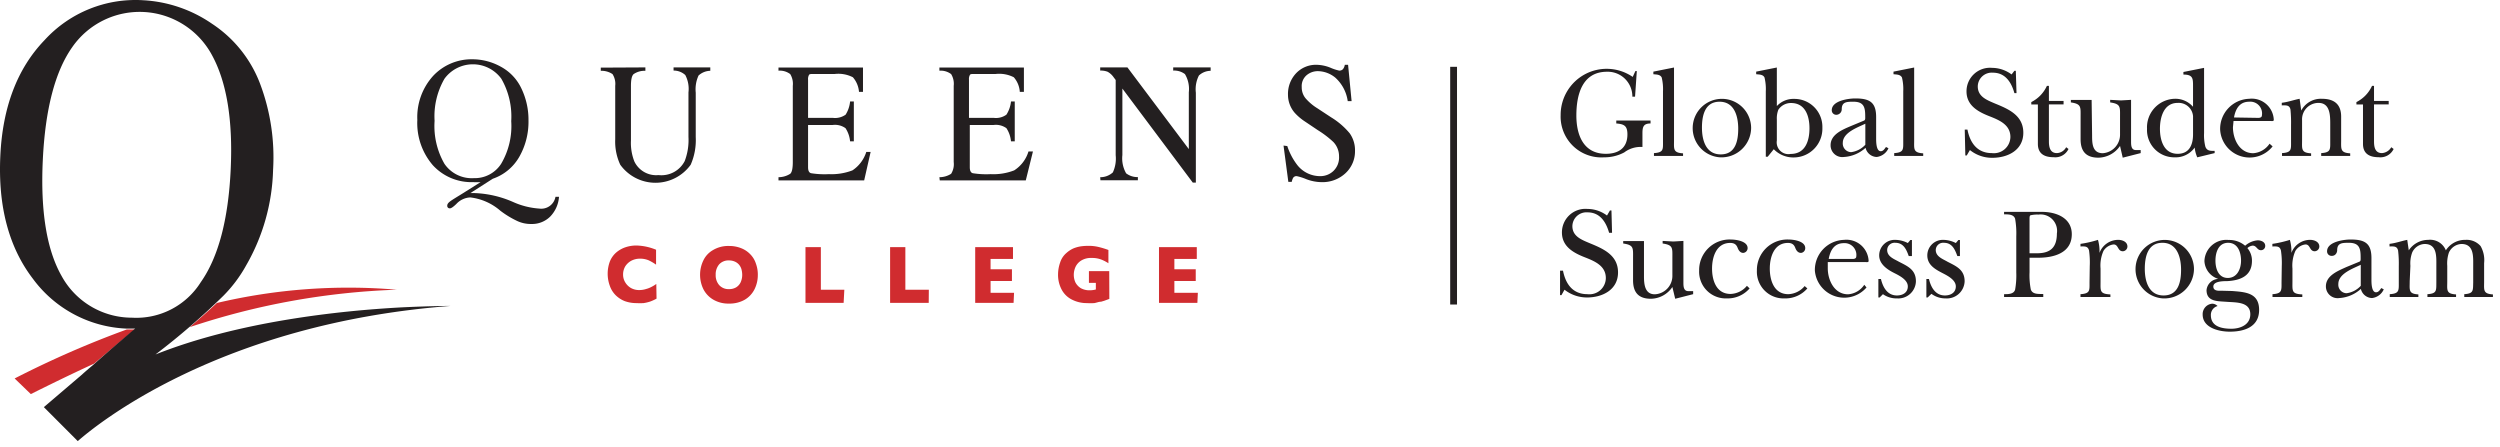
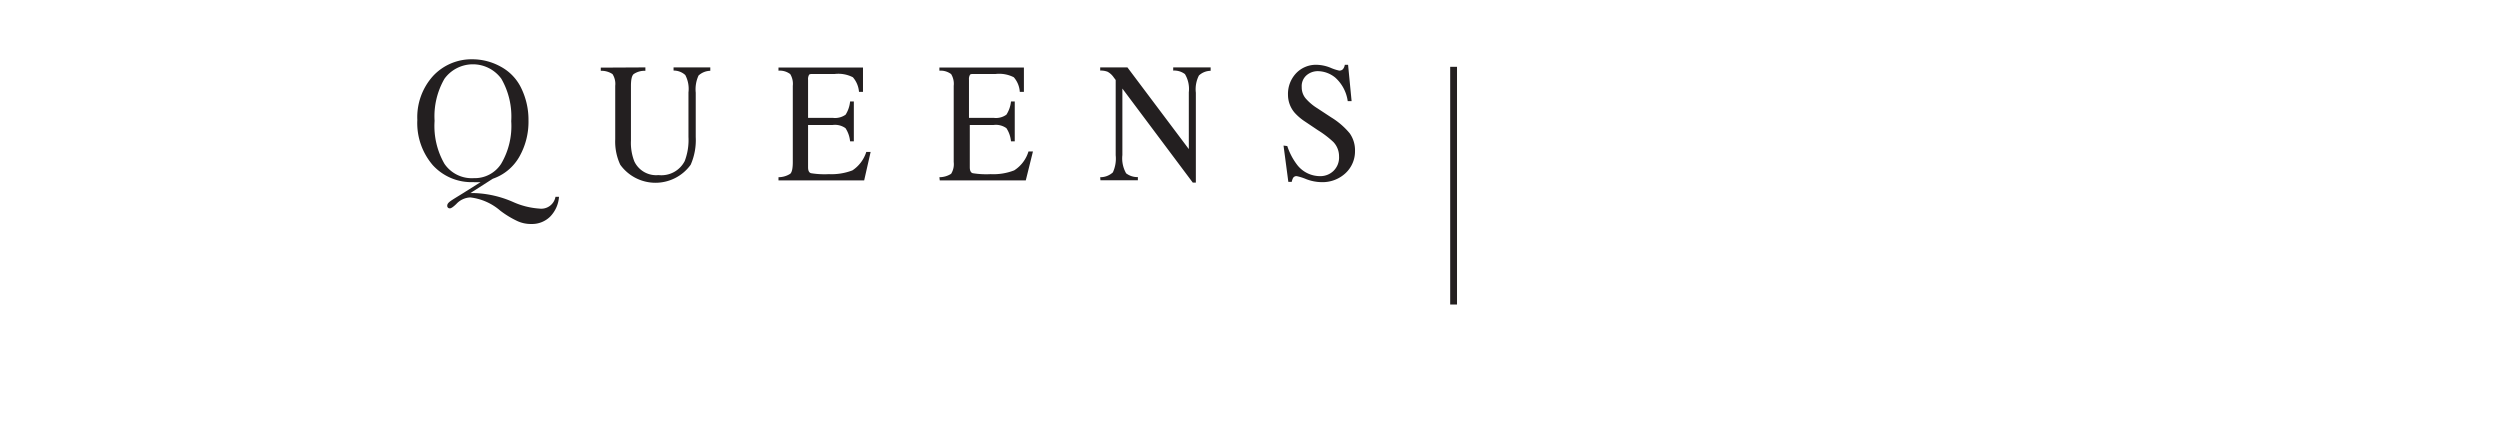
<svg xmlns="http://www.w3.org/2000/svg" width="291" height="52" viewBox="0 0 291 52">
  <g fill="none" fill-rule="evenodd">
-     <path d="M15.734 38.347h-.97a114.582 114.582 0 0 0-13.06 5.706l1.885 1.82c1.83-.916 4.918-2.435 7.363-3.544 1.763-1.491 4.318-3.653 4.782-3.982zM76.42 34.762a5.283 5.283 0 0 1-.75.342c-.25.08-.506.14-.766.178a7.98 7.98 0 0 1-.82 0 3.997 3.997 0 0 1-1.366-.233 3.128 3.128 0 0 1-1.065-.698 2.874 2.874 0 0 1-.67-1.08 4.112 4.112 0 0 1 0-2.82c.159-.405.412-.766.738-1.053a3.264 3.264 0 0 1 1.08-.616 4.012 4.012 0 0 1 1.283-.205c.785.023 1.558.19 2.282.492v1.738a5.64 5.64 0 0 0-.86-.506 2.565 2.565 0 0 0-1.012-.192 2.142 2.142 0 0 0-.97.22c-.292.148-.541.37-.724.642a1.836 1.836 0 0 0-.273.986c-.003.318.082.63.246.903.16.27.386.496.656.657.296.166.63.25.97.246.273.002.545-.04.806-.123.228-.06.448-.148.655-.26.187-.095.365-.204.533-.329l.028 1.71zM88.21 31.984a3.713 3.713 0 0 1-.382 1.683 2.94 2.94 0 0 1-1.134 1.218c-.562.315-1.2.471-1.844.452a3.438 3.438 0 0 1-1.858-.48 2.968 2.968 0 0 1-1.134-1.23 3.837 3.837 0 0 1 0-3.285c.24-.52.637-.95 1.134-1.232a3.438 3.438 0 0 1 1.858-.479c.5-.007.998.086 1.462.274.4.162.758.41 1.052.725.288.303.503.668.628 1.068.149.412.223.848.219 1.286zm-1.816 0a2.563 2.563 0 0 0-.096-.67 1.465 1.465 0 0 0-.3-.534 1.366 1.366 0 0 0-.492-.342 1.65 1.65 0 0 0-.656-.124 1.46 1.46 0 0 0-1.134.452 1.78 1.78 0 0 0-.41 1.218c-.02.439.126.87.41 1.204.29.316.706.486 1.134.465.291.01.58-.062.833-.205.234-.143.42-.352.533-.602.12-.272.18-.565.178-.862zM98.198 35.254h-4.44v-6.486h1.79v4.954h2.732zM108.103 35.254h-4.495v-6.486h1.776v4.954h2.732zM117.98 35.254h-4.467v-6.486h4.399v1.369h-2.61v1.204h2.487v1.368h-2.486v1.369h2.732zM129.128 34.79l-.327.122-.26.096-.369.11c-.273 0-.533.123-.806.164a8.266 8.266 0 0 1-.847 0 3.766 3.766 0 0 1-1.667-.37 2.734 2.734 0 0 1-1.23-1.122 3.631 3.631 0 0 1-.464-1.874c.005-.467.089-.93.246-1.369.134-.426.385-.805.724-1.095a3.17 3.17 0 0 1 .806-.533c.26-.107.53-.185.806-.233a5.81 5.81 0 0 1 .875-.068c.432-.012.864.034 1.284.136.38.093.754.207 1.12.343v1.546a4.533 4.533 0 0 0-.847-.438 3.001 3.001 0 0 0-1.12-.178 2.129 2.129 0 0 0-1.243.329 1.724 1.724 0 0 0-.643.766 2.261 2.261 0 0 0-.177.862c-.002.307.063.61.191.89.146.275.363.507.629.67.314.17.667.256 1.024.246.245.001.488-.031.724-.096v-.766h-.806V31.56h2.364l.013 3.23zM139.375 35.254h-4.468v-6.486h4.4v1.369h-2.61v1.204h2.487v1.368h-2.487v1.369h2.733z" fill="#D02C2F" fill-rule="nonzero" />
    <path d="M55.941 21.2a8.73 8.73 0 0 1-.874 0 6.088 6.088 0 0 1-4.686-1.97 7.52 7.52 0 0 1-1.804-5.268 7.15 7.15 0 0 1 1.831-5.118 6.116 6.116 0 0 1 4.604-1.943 6.822 6.822 0 0 1 3.28.862 5.566 5.566 0 0 1 2.404 2.545 8.4 8.4 0 0 1 .82 3.722 8.221 8.221 0 0 1-1.066 4.215 5.658 5.658 0 0 1-3.088 2.559l-2.61 1.67h.465c1.545.054 3.066.403 4.481 1.026a8.91 8.91 0 0 0 3.088.78 1.68 1.68 0 0 0 1.872-1.369h.41a3.684 3.684 0 0 1-1.012 2.286 3.003 3.003 0 0 1-2.213.875 3.725 3.725 0 0 1-1.626-.342 10.926 10.926 0 0 1-1.98-1.204 6.47 6.47 0 0 0-3.498-1.546 2.348 2.348 0 0 0-1.626.766c-.355.342-.6.506-.737.506a.287.287 0 0 1-.315-.328c0-.178.137-.342.383-.52s.724-.465 1.366-.862l.437-.274 1.694-1.067zm-5.355-7.129a8.81 8.81 0 0 0 1.147 4.995 3.85 3.85 0 0 0 3.43 1.67 3.646 3.646 0 0 0 3.17-1.67 8.646 8.646 0 0 0 1.174-4.967 8.81 8.81 0 0 0-1.148-4.927 4.096 4.096 0 0 0-6.626 0 8.742 8.742 0 0 0-1.147 4.9zM75.123 7.845v.397a2.265 2.265 0 0 0-1.367.383c-.218.192-.314.67-.314 1.368v6.364c-.04.83.094 1.66.396 2.435a2.814 2.814 0 0 0 2.815 1.588 3.045 3.045 0 0 0 3.046-1.629c.342-.898.491-1.859.438-2.819V10.76a3.467 3.467 0 0 0-.37-2.026 1.993 1.993 0 0 0-1.365-.52v-.369h4.276v.397c-.507.01-.992.205-1.366.547a3.837 3.837 0 0 0-.328 1.998v5.173a7.112 7.112 0 0 1-.588 3.216 5.052 5.052 0 0 1-8.197 0 6.372 6.372 0 0 1-.587-2.97V9.993a2.11 2.11 0 0 0-.315-1.368 2.306 2.306 0 0 0-1.366-.383v-.37l5.192-.027zM90.615 20.626c.484 0 .958-.137 1.367-.397.204-.178.3-.643.3-1.368V9.993a2.165 2.165 0 0 0-.3-1.368 2.006 2.006 0 0 0-1.367-.397v-.37h9.837v2.833h-.465a2.945 2.945 0 0 0-.71-1.697 3.697 3.697 0 0 0-2.104-.383H94.66c-.273 0-.45 0-.505.137a1 1 0 0 0-.096.534v4.434h2.856a2.115 2.115 0 0 0 1.516-.37 3.52 3.52 0 0 0 .52-1.533h.436v4.64h-.437a3.356 3.356 0 0 0-.533-1.533 2.101 2.101 0 0 0-1.502-.37h-2.856v4.913c0 .397.11.63.342.698.69.11 1.391.146 2.09.11a6.82 6.82 0 0 0 2.732-.439 4.023 4.023 0 0 0 1.613-2.148h.505l-.751 3.312h-9.974v-.37zM109.346 20.626c.484 0 .958-.137 1.366-.397a2.11 2.11 0 0 0 .3-1.368V9.993a2.165 2.165 0 0 0-.3-1.368 2.033 2.033 0 0 0-1.366-.397v-.37h9.837v2.833h-.479a2.862 2.862 0 0 0-.696-1.697 3.724 3.724 0 0 0-2.104-.383h-2.528c-.273 0-.437 0-.492.137a1 1 0 0 0-.095.534v4.434h2.855a2.074 2.074 0 0 0 1.503-.37c.295-.462.478-.987.533-1.533h.437v4.64h-.437a3.356 3.356 0 0 0-.533-1.533 2.101 2.101 0 0 0-1.503-.37h-2.76v4.913c0 .397.11.63.342.698.69.11 1.392.146 2.09.11a6.657 6.657 0 0 0 2.733-.439 3.954 3.954 0 0 0 1.666-2.203h.52l-.834 3.367h-10.014l-.041-.37zM128.063 20.626a2.143 2.143 0 0 0 1.475-.561c.286-.624.4-1.315.328-1.998V9.31l-.246-.328a2.078 2.078 0 0 0-.696-.63 2.25 2.25 0 0 0-.861-.137v-.369h3.17l7.145 9.51v-6.609a3.357 3.357 0 0 0-.451-2.121 2.074 2.074 0 0 0-1.366-.41v-.37h4.358v.397a2.02 2.02 0 0 0-1.366.547 3.508 3.508 0 0 0-.356 1.998v10.469h-.355l-8.197-10.948v7.745a3.508 3.508 0 0 0 .437 2.121c.392.298.874.453 1.366.438v.37h-4.358l-.027-.356zM149.84 17c.25.767.624 1.488 1.107 2.134a3.373 3.373 0 0 0 2.732 1.369 2.184 2.184 0 0 0 1.53-.602 2.164 2.164 0 0 0 .656-1.683 2.41 2.41 0 0 0-.656-1.684c-.55-.514-1.149-.973-1.79-1.368l-1.57-1.054a6.11 6.11 0 0 1-1.148-.985 3.205 3.205 0 0 1-.779-2.08 3.506 3.506 0 0 1 .929-2.504 3.18 3.18 0 0 1 2.473-.999 4.53 4.53 0 0 1 1.516.328c.33.148.673.263 1.025.342a.532.532 0 0 0 .464-.177c.11-.144.182-.314.205-.493h.383l.41 4.228h-.451a4.518 4.518 0 0 0-1.448-2.736 3.276 3.276 0 0 0-1.981-.753 2.02 2.02 0 0 0-1.366.479 1.67 1.67 0 0 0-.56 1.368c-.011.472.143.932.437 1.3.394.455.854.847 1.366 1.163l1.626 1.068a8.666 8.666 0 0 1 2.158 1.86c.416.593.632 1.303.615 2.026a3.465 3.465 0 0 1-1.093 2.6 3.917 3.917 0 0 1-2.814 1.054 5.13 5.13 0 0 1-1.79-.356 6.018 6.018 0 0 0-1.08-.342.45.45 0 0 0-.437.219 1.603 1.603 0 0 0-.15.451h-.396l-.56-4.228.437.055z" fill="#231F20" fill-rule="nonzero" />
-     <path d="M22.06 38.087a84.895 84.895 0 0 1 24.127-4.365 66.565 66.565 0 0 0-20.944 1.546 77.497 77.497 0 0 1-3.183 2.82z" fill="#D02C2F" fill-rule="nonzero" />
-     <path d="M23.371 32.873c2.077-2.928 3.21-7.307 3.443-13.205.232-5.898-.465-10.154-2.2-13.3a9.562 9.562 0 0 0-7.869-4.944 9.558 9.558 0 0 0-8.347 4.081c-2.022 2.883-3.17 7.244-3.443 13.082-.273 5.839.455 10.332 2.186 13.48a9.329 9.329 0 0 0 8.197 4.857 8.862 8.862 0 0 0 8.033-4.05z" />
-     <path d="M46.57 35.788c-6.941.383-18.745 1.601-28.472 5.474a82.625 82.625 0 0 0 7.91-6.842 15.954 15.954 0 0 0 2.637-3.517 23.47 23.47 0 0 0 3.142-11.139 24.257 24.257 0 0 0-1.53-10.058 14.487 14.487 0 0 0-5.574-6.938A15.599 15.599 0 0 0 16.718.031a14.333 14.333 0 0 0-11.531 4.64C2.017 7.963.301 12.46.037 18.162c-.274 5.857.988 10.614 3.784 14.273a14.257 14.257 0 0 0 10.93 5.815h.97c-.465.397-3.02 2.56-4.741 4.106-.642.547-1.175.999-1.435 1.245l-4.44 3.79 3.948 3.955c2.036-1.793 16.395-13.684 43.418-15.737 0 0-2.295 0-5.902.178zm-31.205 1.19a9.329 9.329 0 0 1-8.197-4.857c-1.74-3.065-2.468-7.558-2.186-13.48.282-5.92 1.421-10.299 3.416-13.136a9.558 9.558 0 0 1 8.373-4.107 9.562 9.562 0 0 1 7.884 4.983c1.73 3.147 2.464 7.58 2.2 13.3-.273 5.899-1.448 10.278-3.484 13.165a8.862 8.862 0 0 1-8.006 4.133z" fill="#231F20" fill-rule="nonzero" />
    <path stroke="#231F20" stroke-width=".794" d="M169.199 7.777v27.669" />
-     <path d="M190.32 11.252h-.314a2.876 2.876 0 0 0-.859-2.08 2.866 2.866 0 0 0-2.092-.82c-2.923 0-3.566 2.736-3.566 5.09 0 2.354.875 4.46 3.43 4.46 1.502 0 2.513-.697 2.513-2.257 0-.999-.382-1.204-1.297-1.273v-.342h3.989v.342c-.82 0-.943.397-.943 1.136v1.601a3.152 3.152 0 0 0-2.117.63 4.898 4.898 0 0 1-2.35.574 4.736 4.736 0 0 1-3.619-1.33 4.752 4.752 0 0 1-1.436-3.582 5.365 5.365 0 0 1 2.85-4.768 5.348 5.348 0 0 1 5.538.32l.314-.684h.164l-.205 2.983zM194.856 16.33c0 .998-.136 1.45 1.052 1.518v.301h-3.388v-.328c1.134-.069 1.052-.438 1.052-1.369v-5.815a5.688 5.688 0 0 0-.15-1.615c-.178-.37-.629-.342-.97-.383v-.301l2.404-.48v8.471zM203.832 14.879a3.465 3.465 0 0 1-1.08 2.49c-.683.648-1.6.99-2.54.944a3.405 3.405 0 0 1-3.18-3.535 3.404 3.404 0 0 1 3.449-3.272 3.405 3.405 0 0 1 3.351 3.373zm-5.724 0c0 1.368.423 3.092 2.186 3.092 1.762 0 2.035-1.655 2.035-2.997 0-1.34-.396-3.133-2.172-3.133-1.776 0-2.05 1.738-2.05 3.038zM206.824 12.347a2.635 2.635 0 0 1 2.036-.835 3.249 3.249 0 0 1 2.347.988 3.26 3.26 0 0 1 .918 2.379 3.356 3.356 0 0 1-.95 2.437 3.344 3.344 0 0 1-2.41 1.011 3.153 3.153 0 0 1-2.296-.958l-.71.876h-.22v-7.608a5.688 5.688 0 0 0-.15-1.615c-.177-.37-.628-.342-.97-.383v-.301l2.405-.48v4.49zm0 4.01a1.37 1.37 0 0 0 1.612 1.56c1.722 0 2.186-1.547 2.186-2.984 0-1.436-.492-2.942-2.145-2.942a1.748 1.748 0 0 0-1.475.78 2.74 2.74 0 0 0-.178 1.122v2.464zM216.989 14.03c.15-.082.123-.273.123-.438 0-1.026-.096-1.751-1.367-1.751-.751 0-1.366 0-1.366.862a.643.643 0 0 1-.601.657.519.519 0 0 1-.56-.534c0-1.122 1.995-1.368 2.732-1.368 1.667 0 2.432.438 2.432 2.162v2.49c0 .37 0 1.492.533 1.492.3 0 .45-.274.615-.493l.287.15a1.735 1.735 0 0 1-1.367 1.013 1.367 1.367 0 0 1-1.297-1.067 4.095 4.095 0 0 1-2.514 1.067 1.365 1.365 0 0 1-1.558-1.368c0-1.259 1.366-1.806 2.391-2.244l1.517-.63zm.136.37c-.901.438-2.623 1.026-2.623 2.23a1 1 0 0 0 .97 1.081 2.73 2.73 0 0 0 1.653-.862V14.4zM222.809 16.33c0 .998-.137 1.45 1.052 1.518v.301h-3.375v-.328c1.12-.069 1.052-.438 1.052-1.369v-5.815a5.688 5.688 0 0 0-.15-1.615c-.192-.37-.642-.342-.984-.383v-.301l2.405-.48v8.471zM228.697 15.084h.314c.3 1.519 1.12 2.737 2.842 2.737a1.924 1.924 0 0 0 2.158-1.875c0-1.368-1.188-1.916-2.281-2.354-1.366-.52-2.828-1.245-2.828-2.955a2.739 2.739 0 0 1 .885-2.028 2.73 2.73 0 0 1 2.093-.71 3.835 3.835 0 0 1 2.268.767l.328-.424h.164l.082 2.6h-.246c-.342-1.245-1.052-2.381-2.5-2.381a1.624 1.624 0 0 0-1.763 1.6c0 1.191 1.066 1.588 1.995 1.985 1.571.643 3.306 1.368 3.306 3.407 0 2.04-1.83 2.915-3.593 2.915a4.094 4.094 0 0 1-2.623-.903l-.369.63h-.164l-.068-3.011zM236.443 12.156v-.274a3.925 3.925 0 0 0 1.817-1.889h.233v1.752h1.707v.41h-1.707v4.297c0 .67.136 1.369.929 1.369.455-.02.866-.28 1.079-.684l.273.205a1.707 1.707 0 0 1-1.735.958c-1.093 0-1.83-.424-1.83-1.547v-4.597h-.766zM243.52 15.74c0 .89 0 2.094 1.243 2.094a2.16 2.16 0 0 0 2.009-2.23v-2.012c0-1.15.095-1.491-1.148-1.67v-.3l1.257.068 1.175-.068v4.83c0 .41 0 1.013.546 1.013h.574v.356l-2.09.533-.314-1.368a3.114 3.114 0 0 1-2.514 1.368c-1.517 0-2.077-.82-2.077-2.148v-2.614c0-1.15.096-1.491-1.134-1.67v-.286h2.418l.055 4.105zM255.761 18.313a3.864 3.864 0 0 1-.3-1.135 2.73 2.73 0 0 1-2.336 1.135 3.167 3.167 0 0 1-2.323-.967 3.178 3.178 0 0 1-.888-2.358 3.328 3.328 0 0 1 .874-2.42 3.318 3.318 0 0 1 2.337-1.07 2.73 2.73 0 0 1 2.144.931v-2.38c0-.904 0-1.37-1.12-1.37v-.3l2.405-.48v7.595c-.027.53.024 1.06.15 1.574.191.52.601.493 1.08.493v.26l-2.023.492zm-.492-4.803a1.681 1.681 0 0 0-1.79-1.532c-1.625 0-2.062 1.696-2.062 3.01 0 1.314.437 2.915 2.063 2.915 1.366 0 1.79-1.067 1.79-2.258V13.51zM264.532 17.04a3.426 3.426 0 0 1-3.727 1.133 3.434 3.434 0 0 1-2.38-3.089 3.5 3.5 0 0 1 3.375-3.585 2.566 2.566 0 0 1 1.969.597c.544.465.87 1.136.9 1.852 0 .192-.232.137-.383.137h-4.303l-.068.725c0 1.369.75 3.024 2.363 3.024a2.5 2.5 0 0 0 1.899-1.108l.355.315zm-1.98-3.324c.232 0 .737.082.737-.302a1.37 1.37 0 0 0-1.49-1.573c-1.133 0-1.584.862-1.762 1.833l2.514.042zM272.51 16.33c0 .998-.122 1.45 1.053 1.518v.301h-3.375v-.328c1.12-.069 1.052-.438 1.052-1.369v-1.956c0-1.04 0-2.518-1.366-2.518a1.911 1.911 0 0 0-1.913 2.011v2.34c0 1-.136 1.45 1.052 1.52v.3h-3.388v-.328c1.134-.069 1.052-.438 1.052-1.369v-1.888c.013-.608-.01-1.215-.068-1.82-.123-.547-.533-.479-1.011-.479v-.301c.779-.096 1.366-.328 2.077-.465l.19 1.368a2.581 2.581 0 0 1 2.405-1.368c1.435 0 2.24.643 2.24 2.08v2.75zM274.287 12.156v-.274a3.925 3.925 0 0 0 1.817-1.889h.232v1.752h1.708v.41h-1.708v4.297c0 .67.123 1.369.93 1.369.45-.035.854-.292 1.079-.684l.273.205a1.707 1.707 0 0 1-1.749.958c-1.08 0-1.817-.424-1.817-1.547v-4.597h-.765zM181.59 31.505h.342c.3 1.519 1.107 2.737 2.842 2.737a1.91 1.91 0 0 0 2.145-1.875c0-1.368-1.189-1.916-2.282-2.354-1.366-.52-2.828-1.245-2.828-2.955a2.739 2.739 0 0 1 .885-2.028 2.73 2.73 0 0 1 2.093-.71 3.808 3.808 0 0 1 2.268.767l.342-.588h.177l.069 2.6h-.342c-.355-1.246-1.052-2.381-2.514-2.381a1.638 1.638 0 0 0-1.762 1.6c0 1.191 1.066 1.588 2.008 1.985 1.558.643 3.306 1.368 3.306 3.407 0 2.04-1.844 2.915-3.593 2.915a4.19 4.19 0 0 1-2.636-.903l-.356.63h-.164v-2.847zM191.359 32.162c0 .89.082 2.094 1.257 2.094a2.147 2.147 0 0 0 2.049-2.231v-2.012c0-1.149.096-1.491-1.134-1.669v-.301l1.243.068 1.175-.068v4.83c0 .411 0 1.013.56 1.013h.574v.356l-2.09.534-.328-1.369a3.073 3.073 0 0 1-2.5 1.369c-1.517 0-2.077-.822-2.077-2.149v-2.614c0-1.149.096-1.491-1.147-1.669v-.287h2.418v4.105zM203.655 33.571a3.372 3.372 0 0 1-2.637 1.163 3.099 3.099 0 0 1-2.328-.902 3.109 3.109 0 0 1-.91-2.327 3.56 3.56 0 0 1 1.063-2.61 3.549 3.549 0 0 1 2.626-1.016c.573 0 1.953.178 1.953.999a.56.56 0 0 1-.505.56c-.355 0-.547-.3-.656-.588-.11-.287-.3-.574-.86-.574-1.626 0-2.118 1.655-2.118 2.983 0 1.327.464 2.955 2.158 2.955a2.567 2.567 0 0 0 1.9-.944l.314.301zM210.376 33.571a3.372 3.372 0 0 1-2.65 1.163 3.099 3.099 0 0 1-2.319-.907 3.11 3.11 0 0 1-.905-2.322 3.56 3.56 0 0 1 1.058-2.605 3.549 3.549 0 0 1 2.617-1.021c.587 0 1.953.178 1.953.999a.547.547 0 0 1-.492.56c-.368 0-.56-.3-.669-.588-.11-.287-.3-.574-.847-.574-1.626 0-2.118 1.655-2.118 2.983 0 1.327.465 2.983 2.159 2.983a2.594 2.594 0 0 0 1.899-.944l.314.273zM217.262 33.462a3.426 3.426 0 0 1-3.654 1.02 3.434 3.434 0 0 1-2.357-2.977 3.5 3.5 0 0 1 3.388-3.585 2.58 2.58 0 0 1 1.964.601c.544.465.871 1.134.905 1.848 0 .192-.233.137-.383.137h-4.372v.725c0 1.369.752 3.025 2.364 3.025a2.472 2.472 0 0 0 1.885-1.109l.26.315zm-1.913-3.325c.232 0 .724.082.724-.301a1.37 1.37 0 0 0-1.448-1.533c-1.134 0-1.585.862-1.762 1.834h2.486zM218.792 34.625h-.15v-2.148h.3c.233.971.752 1.915 1.858 1.915.67 0 1.27-.328 1.27-1.053 0-.726-.874-1.205-1.53-1.533-.655-.328-1.803-.958-1.803-2.08a1.808 1.808 0 0 1 1.872-1.806c.51.007 1.01.134 1.462.37l.3-.357h.178v1.875h-.369c-.273-.752-.601-1.546-1.557-1.546a.86.86 0 0 0-.957.835c0 .78.82 1.053 1.367 1.368 1.038.534 1.98.93 1.98 2.285a2.054 2.054 0 0 1-2.199 1.984 2.73 2.73 0 0 1-1.64-.492l-.382.383zM224.38 34.625h-.15v-2.148h.3c.232.971.751 1.915 1.858 1.915.67 0 1.27-.328 1.27-1.053 0-.726-.874-1.205-1.516-1.533-.874-.452-1.803-.958-1.803-2.08a1.808 1.808 0 0 1 1.858-1.806c.51.007 1.01.134 1.462.37l.3-.357h.178v1.875h-.3c-.274-.752-.602-1.546-1.558-1.546a.86.86 0 0 0-.957.835c0 .78.834 1.053 1.367 1.368 1.038.534 1.994.93 1.994 2.285a2.068 2.068 0 0 1-2.213 1.984 2.73 2.73 0 0 1-1.653-.533l-.437.424zM236.238 31.71c-.028.67.023 1.34.15 1.998.22.589.916.493 1.449.52v.342H233.274v-.328c.492 0 1.12 0 1.284-.52.116-.66.162-1.33.137-1.998v-4.242a9.704 9.704 0 0 0-.137-2.025c-.178-.52-.792-.507-1.284-.507v-.287h4.426c1.626 0 3.457.684 3.457 2.6 0 2.203-2.118 2.737-3.908 2.737h-1.01v1.71zm0-2.23h.875c1.543 0 2.309-.67 2.309-2.3a1.918 1.918 0 0 0-.52-1.641 1.91 1.91 0 0 0-1.625-.561 3.465 3.465 0 0 0-.93.082c-.122.082-.109.246-.109.616v3.804zM243.247 30.985a9.869 9.869 0 0 0-.082-1.82c-.137-.547-.52-.479-.997-.479v-.301c.69-.098 1.37-.254 2.035-.465.14.493.2 1.006.178 1.519a2.323 2.323 0 0 1 2.186-1.52c.464 0 1.065.22 1.065.78a.56.56 0 0 1-.532.548c-.629 0-.492-.794-1.08-.794a1.598 1.598 0 0 0-1.175.753 4.18 4.18 0 0 0-.341 2.053v1.491c0 1.095-.123 1.464 1.147 1.52v.3h-3.483v-.328c1.134-.069 1.052-.438 1.052-1.369l.027-1.888zM255.379 31.3a3.465 3.465 0 0 1-1.08 2.49c-.683.648-1.6.99-2.54.944a3.405 3.405 0 0 1-3.181-3.534 3.404 3.404 0 0 1 3.45-3.273 3.405 3.405 0 0 1 3.35 3.373zm-5.725 0c0 1.368.424 3.092 2.186 3.092 1.763 0 2.036-1.655 2.036-2.996 0-1.342-.41-3.134-2.172-3.134-1.763 0-2.05 1.738-2.05 3.038zM259.805 33.872c1.53.124 3.156.192 3.156 2.204 0 2.011-1.776 2.531-3.415 2.531-1.244 0-3.156-.438-3.156-1.998a1.217 1.217 0 0 1 1.106-1.259.887.887 0 0 1 .629.274 1.067 1.067 0 0 0-.779 1.067c0 1.369 1.366 1.574 2.39 1.574 1.026 0 2.2-.452 2.2-1.683 0-1.464-1.653-1.369-2.732-1.45-1.08-.083-2.363 0-2.363-1.37a1.45 1.45 0 0 1 1.366-1.3 2.285 2.285 0 0 1-1.612-2.08 2.56 2.56 0 0 1 .882-1.84 2.552 2.552 0 0 1 1.946-.609c.698-.02 1.379.22 1.912.671a2.484 2.484 0 0 1 1.462-.63c.383 0 .875.178.875.644a.493.493 0 0 1-.492.506c-.465 0-.506-.534-.97-.534-.231.026-.447.127-.615.288.35.411.54.936.533 1.478 0 1.778-1.366 2.285-2.883 2.367-.45 0-1.612 0-1.612.63 0 .629.833.465 1.161.492l1.011.027zm1.052-3.53c0-.972-.369-2.08-1.503-2.08s-1.475 1.136-1.475 2.08c0 .944.355 2.011 1.434 2.011 1.08 0 1.544-1.04 1.544-2.011zM265.598 30.985a9.841 9.841 0 0 0-.096-1.82c-.136-.547-.505-.479-.997-.479v-.301c.69-.098 1.371-.254 2.036-.465.139.493.199 1.006.177 1.519a2.323 2.323 0 0 1 2.186-1.52c.465 0 1.066.22 1.066.78a.56.56 0 0 1-.533.548c-.629 0-.492-.794-1.08-.794a1.598 1.598 0 0 0-1.174.753 4.18 4.18 0 0 0-.342 2.053v1.491c0 1.095-.123 1.464 1.148 1.52v.3h-3.47v-.328c1.12-.069 1.052-.438 1.052-1.369l.027-1.888zM274.656 30.451c.15-.082.123-.273.123-.438 0-1.026-.096-1.751-1.366-1.751-.752 0-1.367 0-1.367.862 0 .328-.232.657-.6.657a.519.519 0 0 1-.575-.534c0-1.122 1.995-1.368 2.733-1.368 1.667 0 2.432.438 2.432 2.162v2.49c0 .37 0 1.492.532 1.492.301 0 .451-.274.615-.493l.287.15a1.708 1.708 0 0 1-1.366 1.013 1.367 1.367 0 0 1-1.298-1.067 4.095 4.095 0 0 1-2.5 1.067 1.365 1.365 0 0 1-1.571-1.368c0-1.259 1.434-1.806 2.39-2.244l1.53-.63zm.136.37c-.901.438-2.609 1.026-2.609 2.23a.986.986 0 0 0 .956 1.081 2.73 2.73 0 0 0 1.653-.862v-2.45zM280.49 32.75c0 1-.165 1.45 1.01 1.52v.3h-3.333v-.328c1.12-.069 1.052-.438 1.052-1.369v-1.888a12.925 12.925 0 0 0-.082-1.82c-.123-.547-.52-.479-.997-.479v-.301c.778-.096 1.366-.328 2.063-.465l.177 1.218a2.731 2.731 0 0 1 2.268-1.218 1.967 1.967 0 0 1 2.05 1.218 2.65 2.65 0 0 1 2.295-1.218 2.143 2.143 0 0 1 1.748.725c.342.602.486 1.296.41 1.984v2.121c0 1-.15 1.45 1.025 1.52v.3h-3.334v-.328c1.107-.069 1.011-.438 1.039-1.369v-1.929c0-1.054.109-2.545-1.367-2.545-.636.031-1.2.417-1.461.999a3.947 3.947 0 0 0-.192 1.546v1.806c0 1-.164 1.45 1.025 1.52v.3H282.552v-.328c1.12-.069 1.025-.438 1.039-1.369v-1.929c0-1.054.109-2.545-1.366-2.545a1.667 1.667 0 0 0-1.449.999 3.7 3.7 0 0 0-.205 1.546l-.082 1.806z" fill="#231F20" fill-rule="nonzero" />
  </g>
</svg>